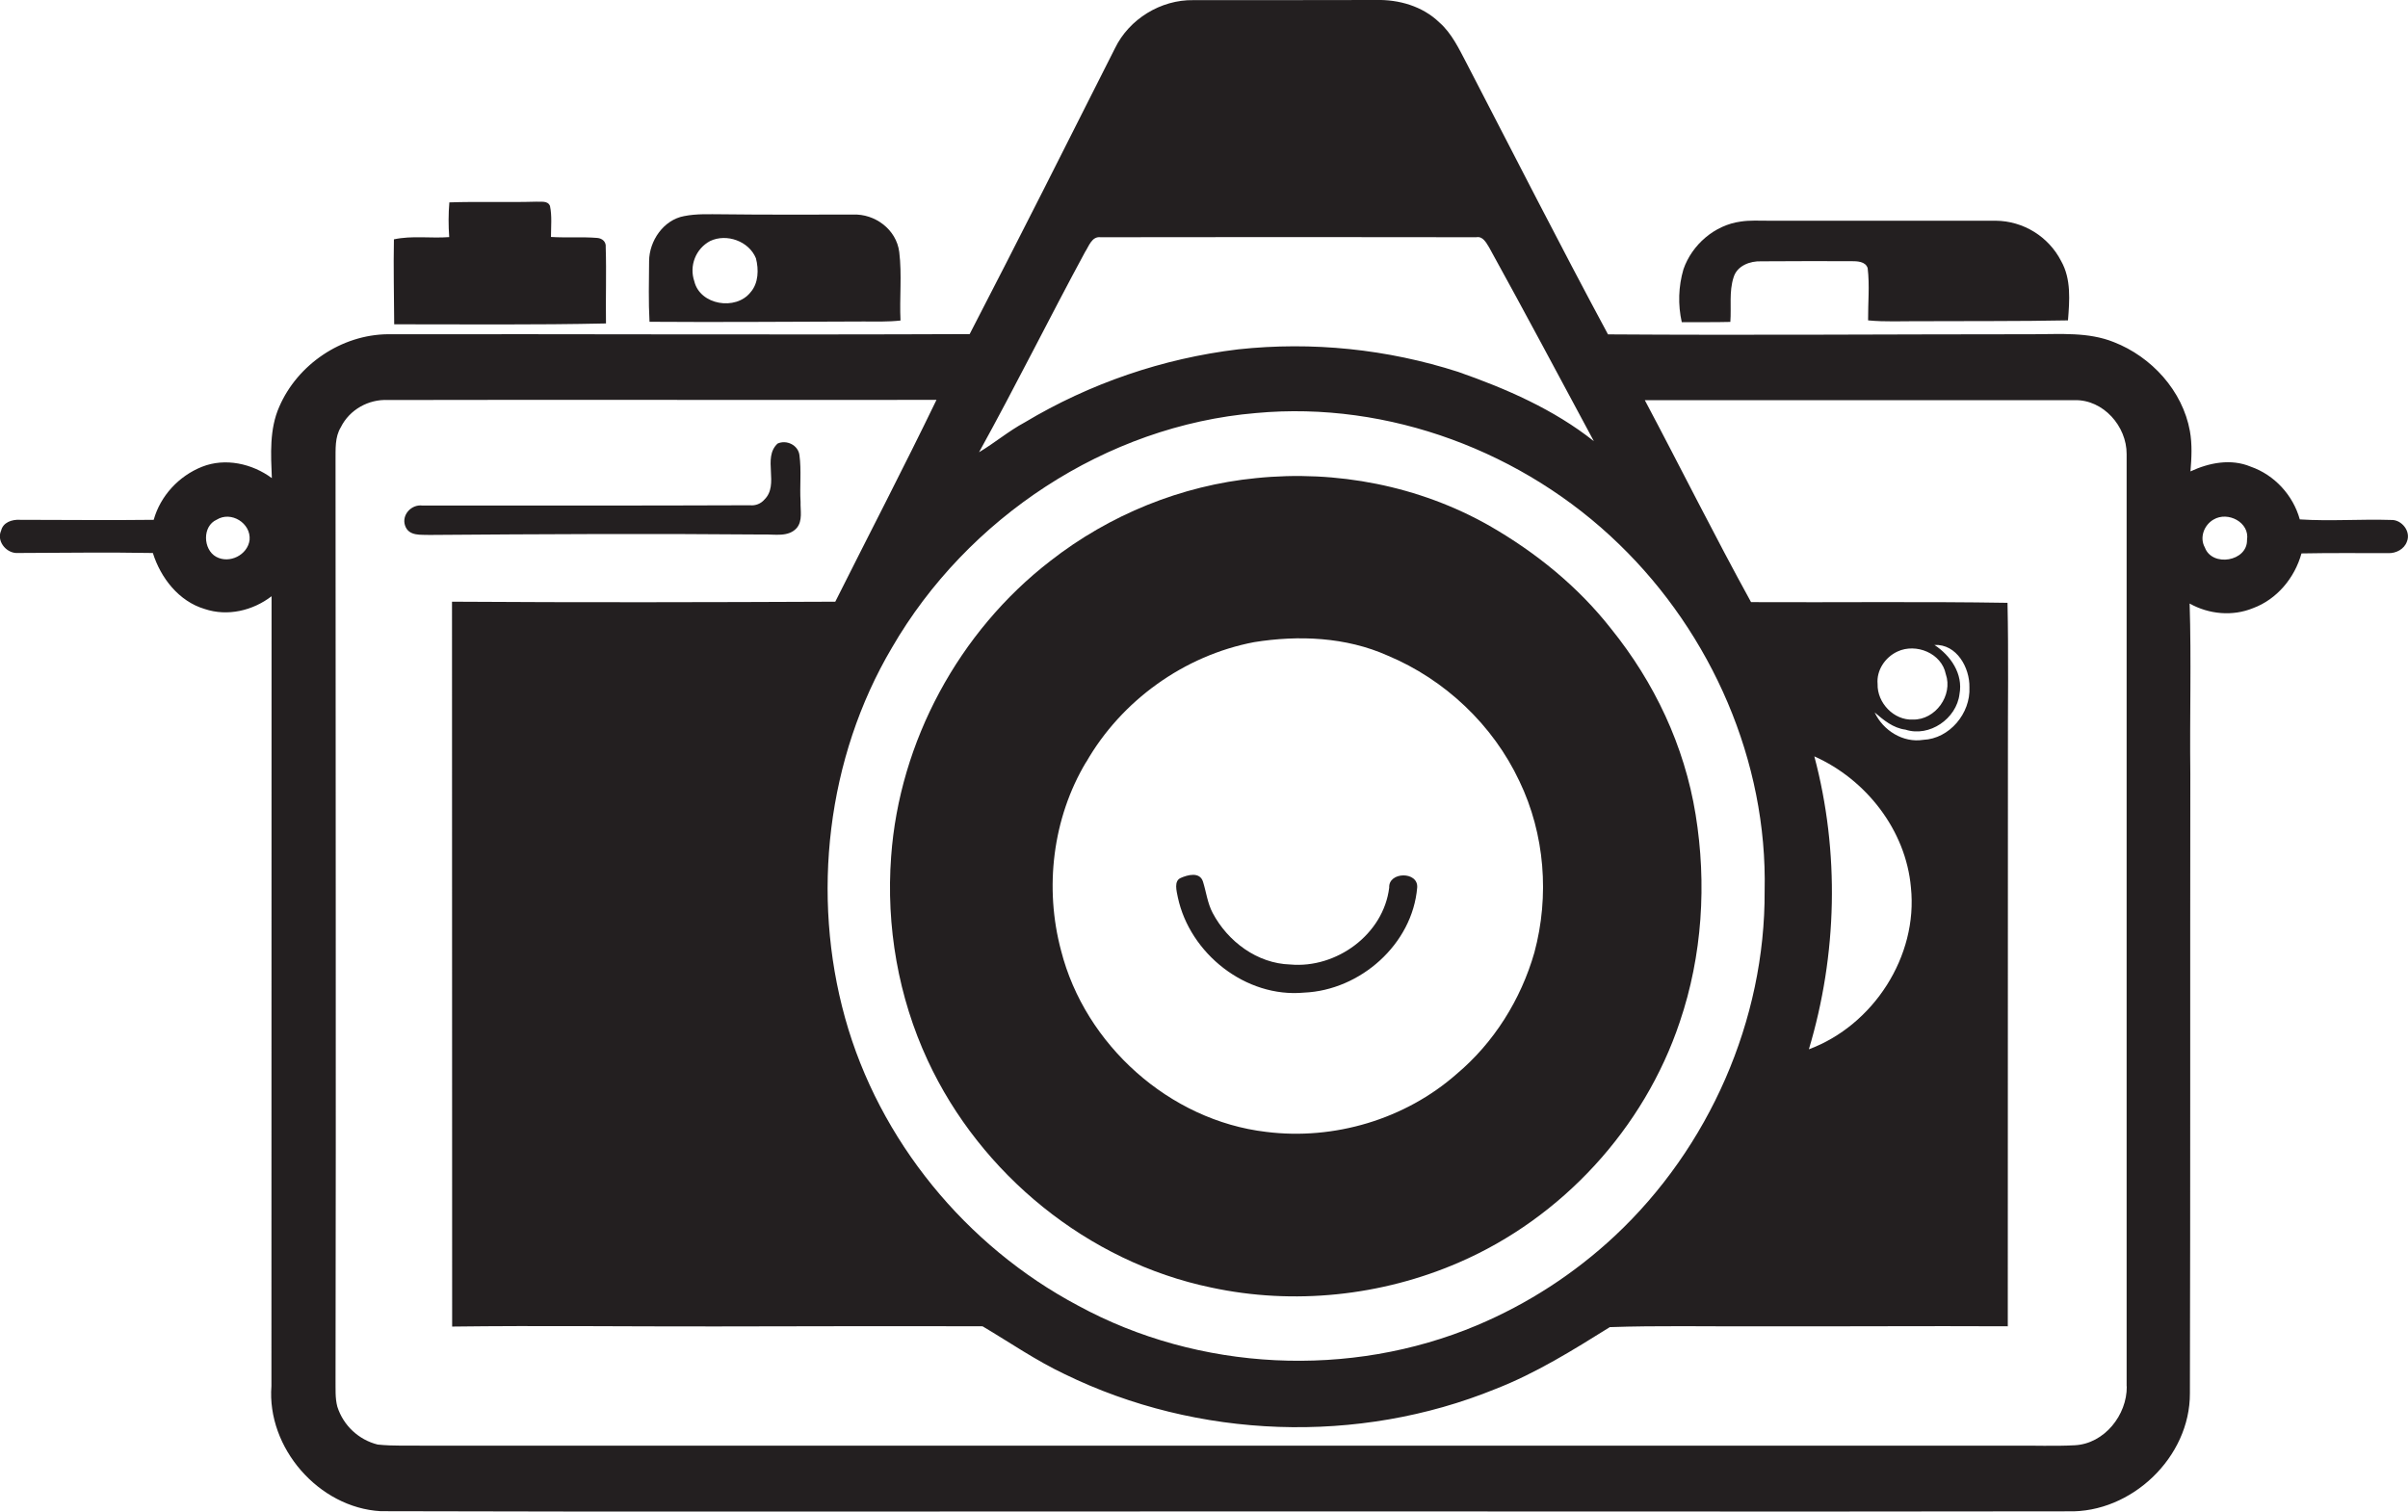
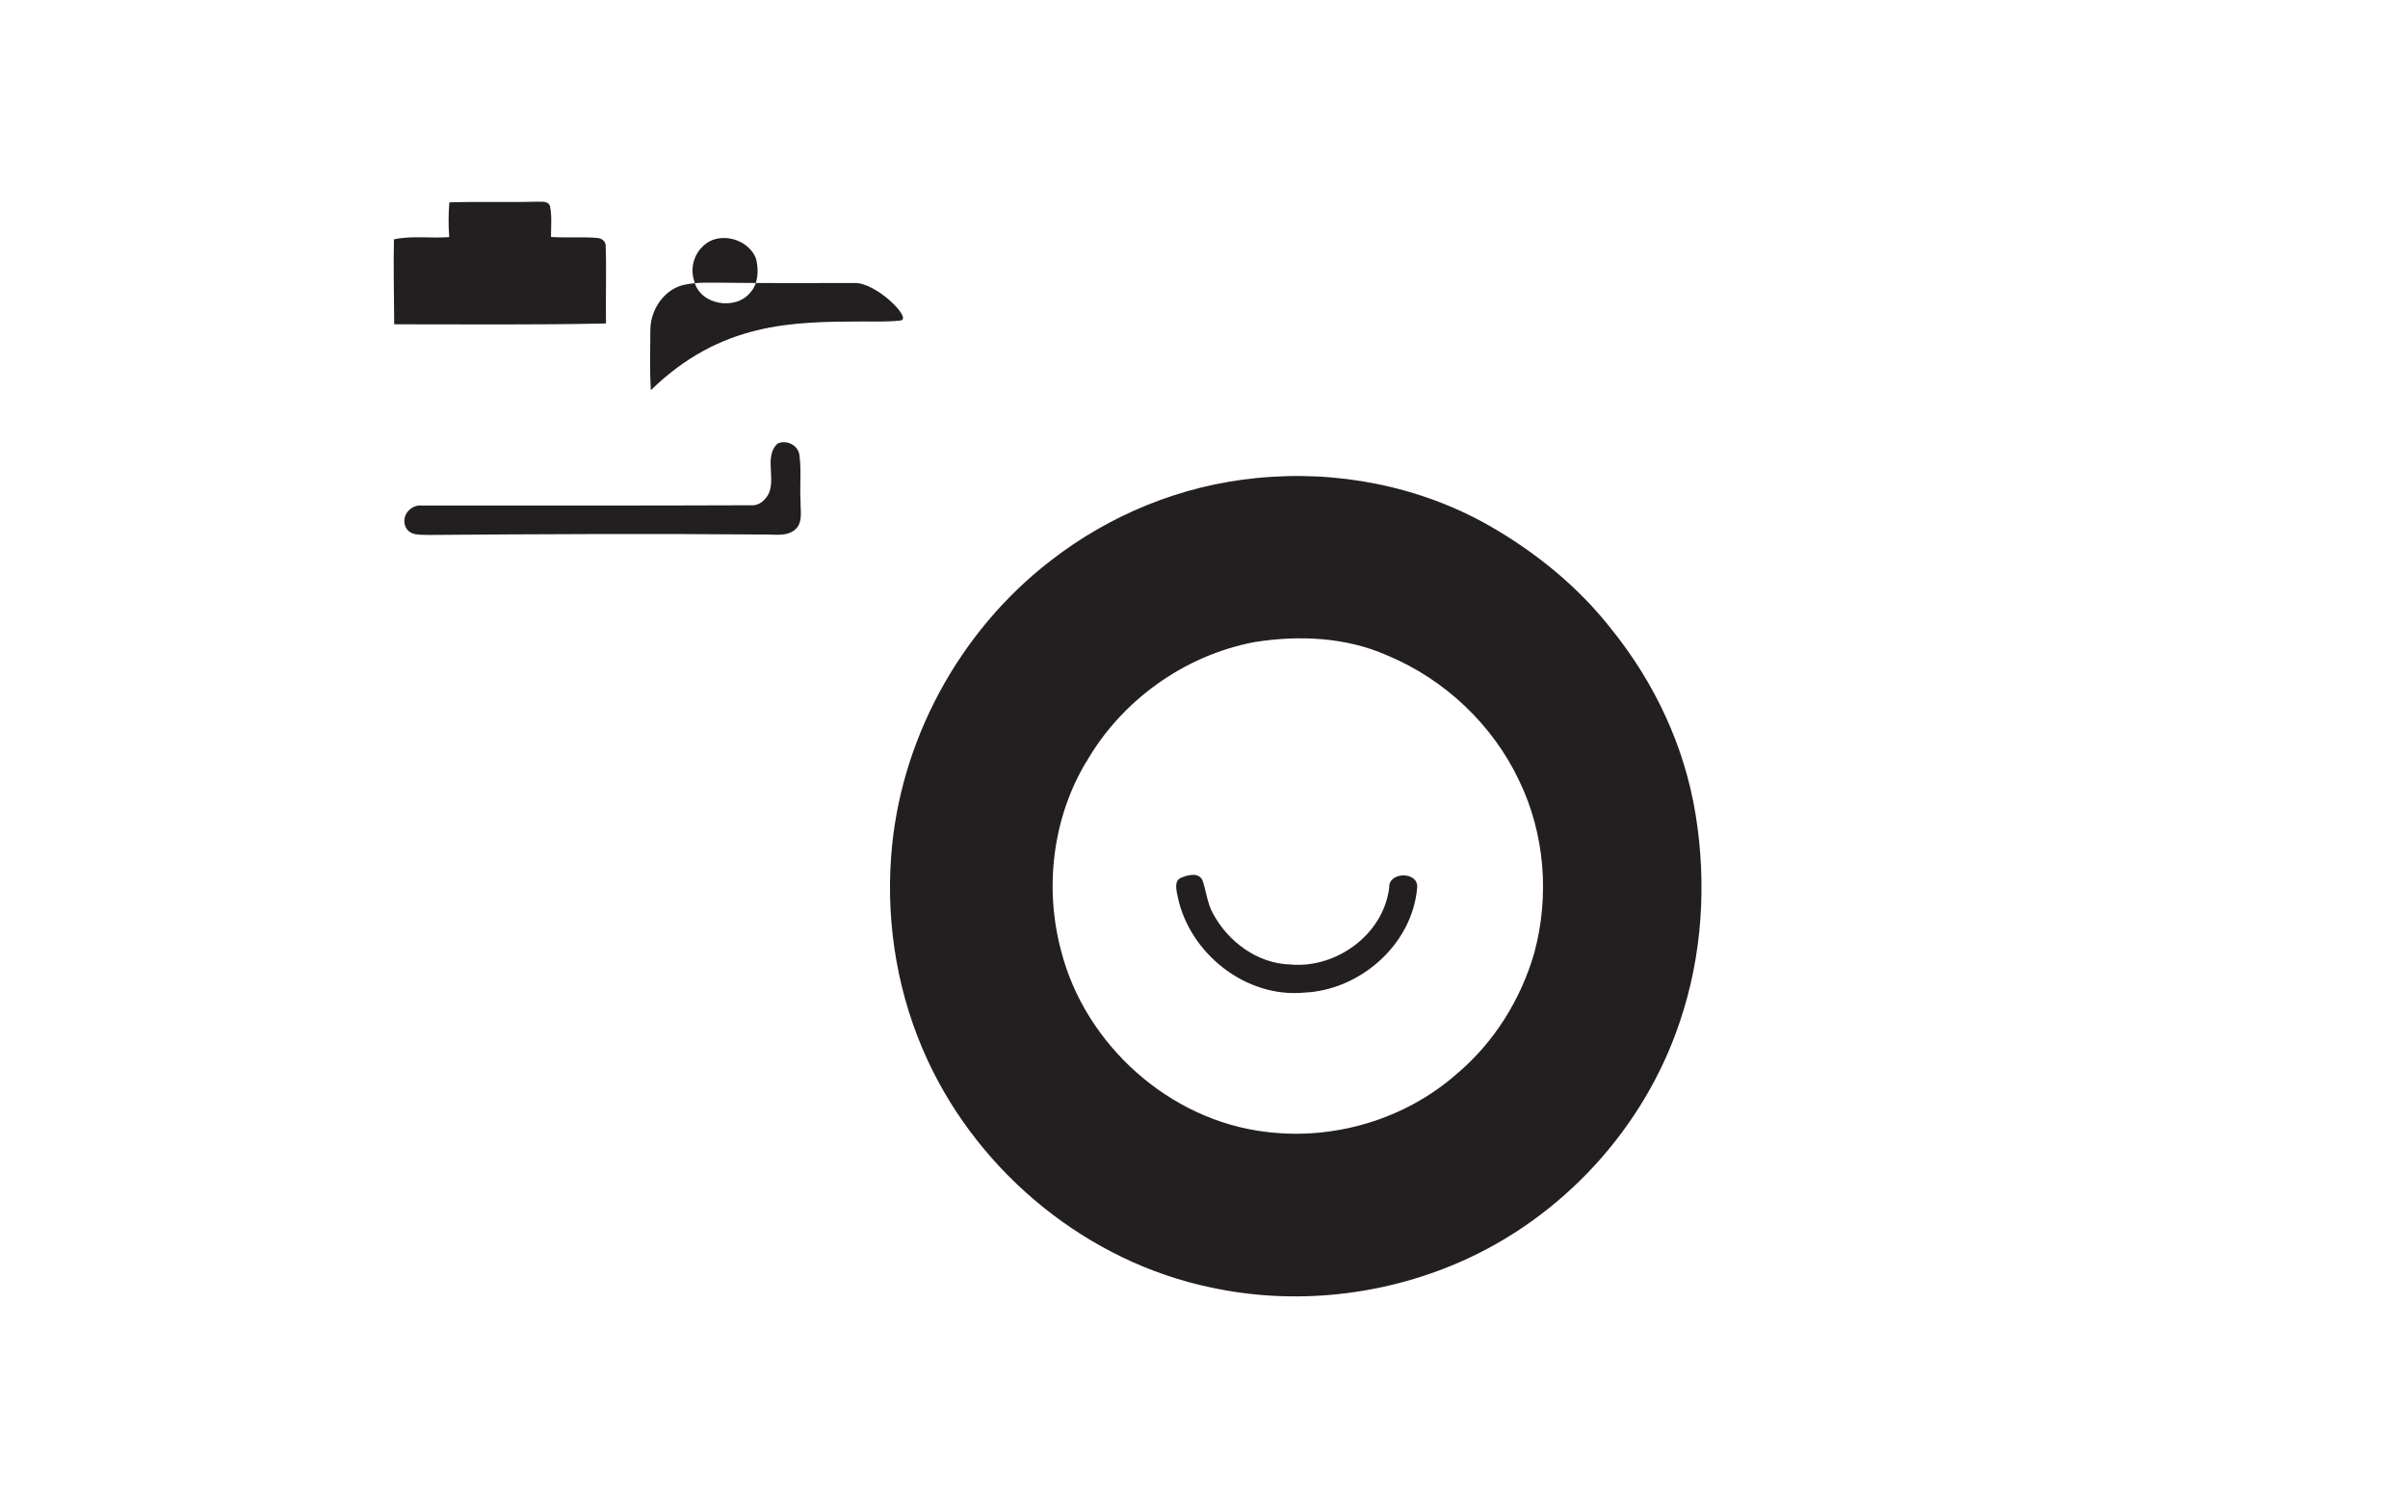
<svg xmlns="http://www.w3.org/2000/svg" version="1.1" id="Layer_1" x="0px" y="0px" viewBox="0 0 1720.2 1080" style="enable-background:new 0 0 1720.2 1080;" xml:space="preserve">
  <style type="text/css">
	.st0{fill:#231F20;}
</style>
  <title>biseeise_Camera_flat_black_logo_White_background_b664d58f-98e1-4da5-b108-fce05a4ff9be</title>
  <path class="st0" d="M432.9,231.1c-0.3-18.2,0.4-36.3-0.2-54.5c0.4-3.9-2.5-6.3-6-6.6c-11-0.9-22.1,0-33.1-0.7  c0-7.4,0.8-14.9-0.7-22.1c-1.6-4.1-6.5-2.8-9.8-3.1c-20.7,0.6-41.4-0.2-62.1,0.5c-0.7,8.3-0.7,16.5-0.1,24.8  c-13.2,1-26.5-1.2-39.5,1.6c-0.4,20.2,0.1,40.4,0.2,60.7C332,231.7,382.4,232.2,432.9,231.1z" />
-   <path class="st0" d="M1236.1,230c0.8-10.6-1-21.6,2.3-31.8c2.5-8.4,11.8-11.8,19.8-11.5c21.4-0.2,42.8-0.1,64.2-0.1  c4.2,0,10.3,0.1,11.8,5c1.5,12.4,0.2,24.9,0.3,37.3c12.2,1.2,24.6,0.5,36.9,0.6c35.3-0.2,70.6,0.1,105.9-0.6  c1.1-14.2,2.4-29.5-4.9-42.4c-9-17.5-27-28.6-46.7-28.8h-162.4c-6.6,0-13.3-0.4-19.8,0.6c-18.6,2.5-34.8,16.5-40.9,34.1  c-3.6,12.3-4,25.3-1.2,37.8C1213,230.1,1224.5,230.3,1236.1,230z" />
-   <path class="st0" d="M616.4,229.7c9,0,18,0.3,26.9-0.7c-0.8-16.3,1.1-32.7-0.9-48.9s-17.4-27.5-33.1-26.8c-31.2,0-62.3,0.2-93.5-0.2  c-9,0-18.2-0.5-27.1,1.3c-14.7,2.7-24.9,17.7-25,32.1s-0.5,28.9,0.3,43.4C514.8,230.3,565.6,229.8,616.4,229.7z M507.3,172.2  c11.8-5.6,27.7,0.1,32.7,12.3c2.1,8,1.9,17.9-3.9,24.4c-10.5,13.2-36,9.1-40.1-7.9C492.2,189.9,497,177.7,507.3,172.2z" />
+   <path class="st0" d="M616.4,229.7c9,0,18,0.3,26.9-0.7s-17.4-27.5-33.1-26.8c-31.2,0-62.3,0.2-93.5-0.2  c-9,0-18.2-0.5-27.1,1.3c-14.7,2.7-24.9,17.7-25,32.1s-0.5,28.9,0.3,43.4C514.8,230.3,565.6,229.8,616.4,229.7z M507.3,172.2  c11.8-5.6,27.7,0.1,32.7,12.3c2.1,8,1.9,17.9-3.9,24.4c-10.5,13.2-36,9.1-40.1-7.9C492.2,189.9,497,177.7,507.3,172.2z" />
  <path class="st0" d="M931.6,709.2c40.1-1.7,77.4-34.5,80.8-75.1c0.8-11.7-20.6-11.4-20,0.1c-4.1,33.5-37.8,57.9-70.7,54.9  c-23.6-0.7-44.6-16.4-55.4-36.8c-3.7-7-4.6-14.9-6.9-22.3s-11.1-4.9-16-2.7s-2.9,9.2-2,13.8C850,681.3,889.9,713.1,931.6,709.2z" />
-   <path class="st0" d="M1708.2,371.5c-21.8-0.7-43.5,1-65.3-0.4c-4.8-17.3-18.1-31.8-35.1-37.7c-14.1-5.9-29.7-2.8-43,3.4  c0.8-9.6,1.3-19.3-0.4-28.8c-5.2-28.8-27.4-53.1-54.4-63.6c-18.2-7.3-38.1-5.6-57.2-5.6c-101.4,0-202.7,0.8-304.1,0.1  c-34.5-64.1-67.4-128.9-100.9-193.5c-5.5-10.4-10.6-21.5-19.6-29.4c-12-11.6-28.9-16.4-45.2-16c-43.5,0-87,0.2-130.5,0.1  c-23.2-0.4-45.9,13.5-56,34.4c-34.4,68.2-68.7,136.4-103.8,204.2c-138.5,0.6-277.1-0.1-415.6,0.1c-33.1,0.3-64.5,21.5-77.6,51.8  c-7.1,16-6,34-5.3,51c-14.1-10.4-33.3-14.7-49.9-8.1s-29.7,20.8-34.5,37.9c-31.9,0.4-63.8,0-95.8,0c-5.5-0.3-11.8,1.8-13.2,7.7  c-3.3,7.2,3.1,15.5,10.6,16c32.6-0.1,65.2-0.6,97.8,0c5.6,17.8,18.5,34.5,37,40c16.3,5.5,34.4,1.2,47.8-9.1  c0,188.1,0,376.2-0.1,564.3c-3.4,44.1,33.8,86.9,78,89.4c173.9,0.5,347.8,0.2,521.7,0.2c227.9-0.2,455.8,0.3,683.7-0.1  c45.4,1.3,87.3-38.7,87.1-84.3c0.4-147.6,0.1-295.1,0.3-442.7c-0.5-40.5,0.8-81.1-0.5-121.6c13.7,7.7,30.7,9.3,45.3,3.3  c17.1-6.3,29.8-21.7,34.6-39.1c20.7-0.4,41.3-0.2,62-0.2c5.5,0.2,11.4-2.8,13.3-8.2C1722.5,379.7,1715.7,371.2,1708.2,371.5z   M178.3,385.8c-1.4,10.8-14.5,17.2-23.9,12s-10-21.9,0.4-26.5C165.1,364.9,179.4,373.8,178.3,385.8z M775.1,180.1  c2.8-4.2,4.8-11.4,11.2-10.6c89.4-0.2,178.9-0.1,268.3,0c4.7-0.9,7.1,3.9,9.2,7.3c25.3,45.9,50,92.2,74.8,138.4  c-28.6-22.7-62.6-37.5-96.9-49.5c-50.7-16.3-104.3-21.8-157.2-16.1c-53.9,6.5-105.9,24.3-152.5,52.2c-11.5,6.2-21.5,14.7-32.6,21.3  C725.5,275.9,749.4,227.6,775.1,180.1z M897.3,295.1c94.8-8.8,191.4,27.7,259.4,93.8c66.1,64,106,155.2,103.9,247.6  c0.5,92.4-39.7,183.6-107.1,246.6c-28.8,26.9-62.1,48.5-98.4,63.8c-90.7,38.2-198.6,33-285-14.1C690,890.3,628,814.7,603.7,727.3  s-13.1-185.8,33.5-264.6C690.8,370.1,790.1,304.1,897.3,295.1L897.3,295.1z M1519.3,990.6c0.2,20.4-16,40.9-37.1,42  c-14.8,0.8-29.6,0.1-44.3,0.3H304.3c-11.5-0.2-23,0.4-34.5-0.8c-13.6-3.4-24.5-13.6-28.8-27c-1.7-6.3-1.2-13-1.3-19.4  c0.4-218.9,0-437.7,0-656.6c0.1-8.1-0.6-16.7,3.8-23.9c6.2-12.5,19.8-20.1,33.7-19.4c130.6-0.3,261.2,0.1,391.8-0.1  c-23.4,48.4-48.2,96.1-72.3,144.2c-91.3,0.4-182.6,0.6-273.8,0c0,172.7,0,345.3,0.1,517.9c62.6-0.8,125.2,0,187.8-0.1  s127.4-0.3,191.1-0.1c19.4,11.5,38.2,24.5,58.7,34.2c95,46.4,209.7,50.5,307.7,10.6c29-11.3,55.4-27.8,81.7-44.2  c34.4-1.2,68.9-0.4,103.4-0.6c60.3,0.2,120.6-0.3,180.9,0c0-135.7,0-271.3,0.1-406.9c-0.1-36.7,0.5-73.3-0.3-110  c-61-1-122.1-0.2-183.2-0.5c-26.2-47.6-50.4-96.3-75.9-144.3h307.2c20.4-0.4,37.1,18.7,37,38.5c0,221.9,0,444,0,666.1L1519.3,990.6z   M1296.1,540.4c37,16.5,65.4,52.8,69,93.6c5.2,49.2-26.9,98.6-72.9,115.7C1312.5,682,1314.3,608.8,1296.1,540.4z M1361.2,521.3  c17.1,5.6,36.5-7.8,38.6-25.4c2.7-14.4-6.3-27.5-17.9-35.1c15.9-0.8,25.3,16.3,25,30.3c0.9,18.5-14.2,36.7-33,37.5  c-14.4,2.3-28.7-6.7-34.7-19.6C1345.6,514.5,1352.4,520.2,1361.2,521.3L1361.2,521.3z M1355.5,465.5c13.3-6.2,31.5,1.2,34.5,16.1  c5.3,15.2-7.4,32.9-23.5,32.5c-13.6,0.7-25.6-12-25.2-25.4C1340.4,479,1346.6,469.6,1355.5,465.5L1355.5,465.5z M1605.2,385.8  c0.3,15.4-24.9,19.5-30.1,5.4c-4-7.1-0.6-16.1,6.2-20C1591.5,365.1,1607.3,373.2,1605.2,385.8L1605.2,385.8z" />
  <path class="st0" d="M545.3,381.9c8-0.3,17.9,2.1,23.9-4.7c4.3-5.2,2.5-12.5,2.7-18.7c-0.7-11.1,0.7-22.3-0.8-33.3  c-0.9-7.2-9.2-11.2-15.6-8.3c-11.2,10.3,1.6,29.4-9.5,40.1c-2.5,2.9-6.3,4.4-10.2,4c-78,0.3-156.1,0.2-234.1,0.2  c-7.8-1-15,6.7-12.3,14.4s11.4,6.3,17.5,6.6C386.3,381.6,465.8,381.2,545.3,381.9z" />
  <path class="st0" d="M662.7,757.6c37.7,81.3,114.4,144,202.5,162.3c58.9,12.7,121.7,6.1,177-17.9c73.6-31.8,132.4-95.8,157.8-171.9  c16.1-47.4,19.3-98.8,11.3-148.1s-29.5-94.5-60.4-132.8c-23.6-30.1-53.7-54.5-86.8-73.5c-50.2-28.6-109.5-40-166.8-34.1  c-53.3,5.2-104.8,26.2-147,59.2C685,451.2,642.5,529.9,636.6,612C632.9,661.7,641.7,712.4,662.7,757.6z M775.9,544.6  c25.2-44.1,70.1-76.3,120-85.8c31.8-5.1,65.6-3.7,95.4,9.6c40.9,17.1,75.2,49.5,94.1,89.7c18.2,37.8,21.6,82.1,10.7,122.5  c-9.6,33.5-28.9,64.4-55.6,86.8c-36.7,32.3-87.5,47.4-136,41.3c-69.1-8.1-129.4-62.3-146.5-129.5c-12-44.8-6.1-94.6,17.8-134.6  H775.9z" />
</svg>